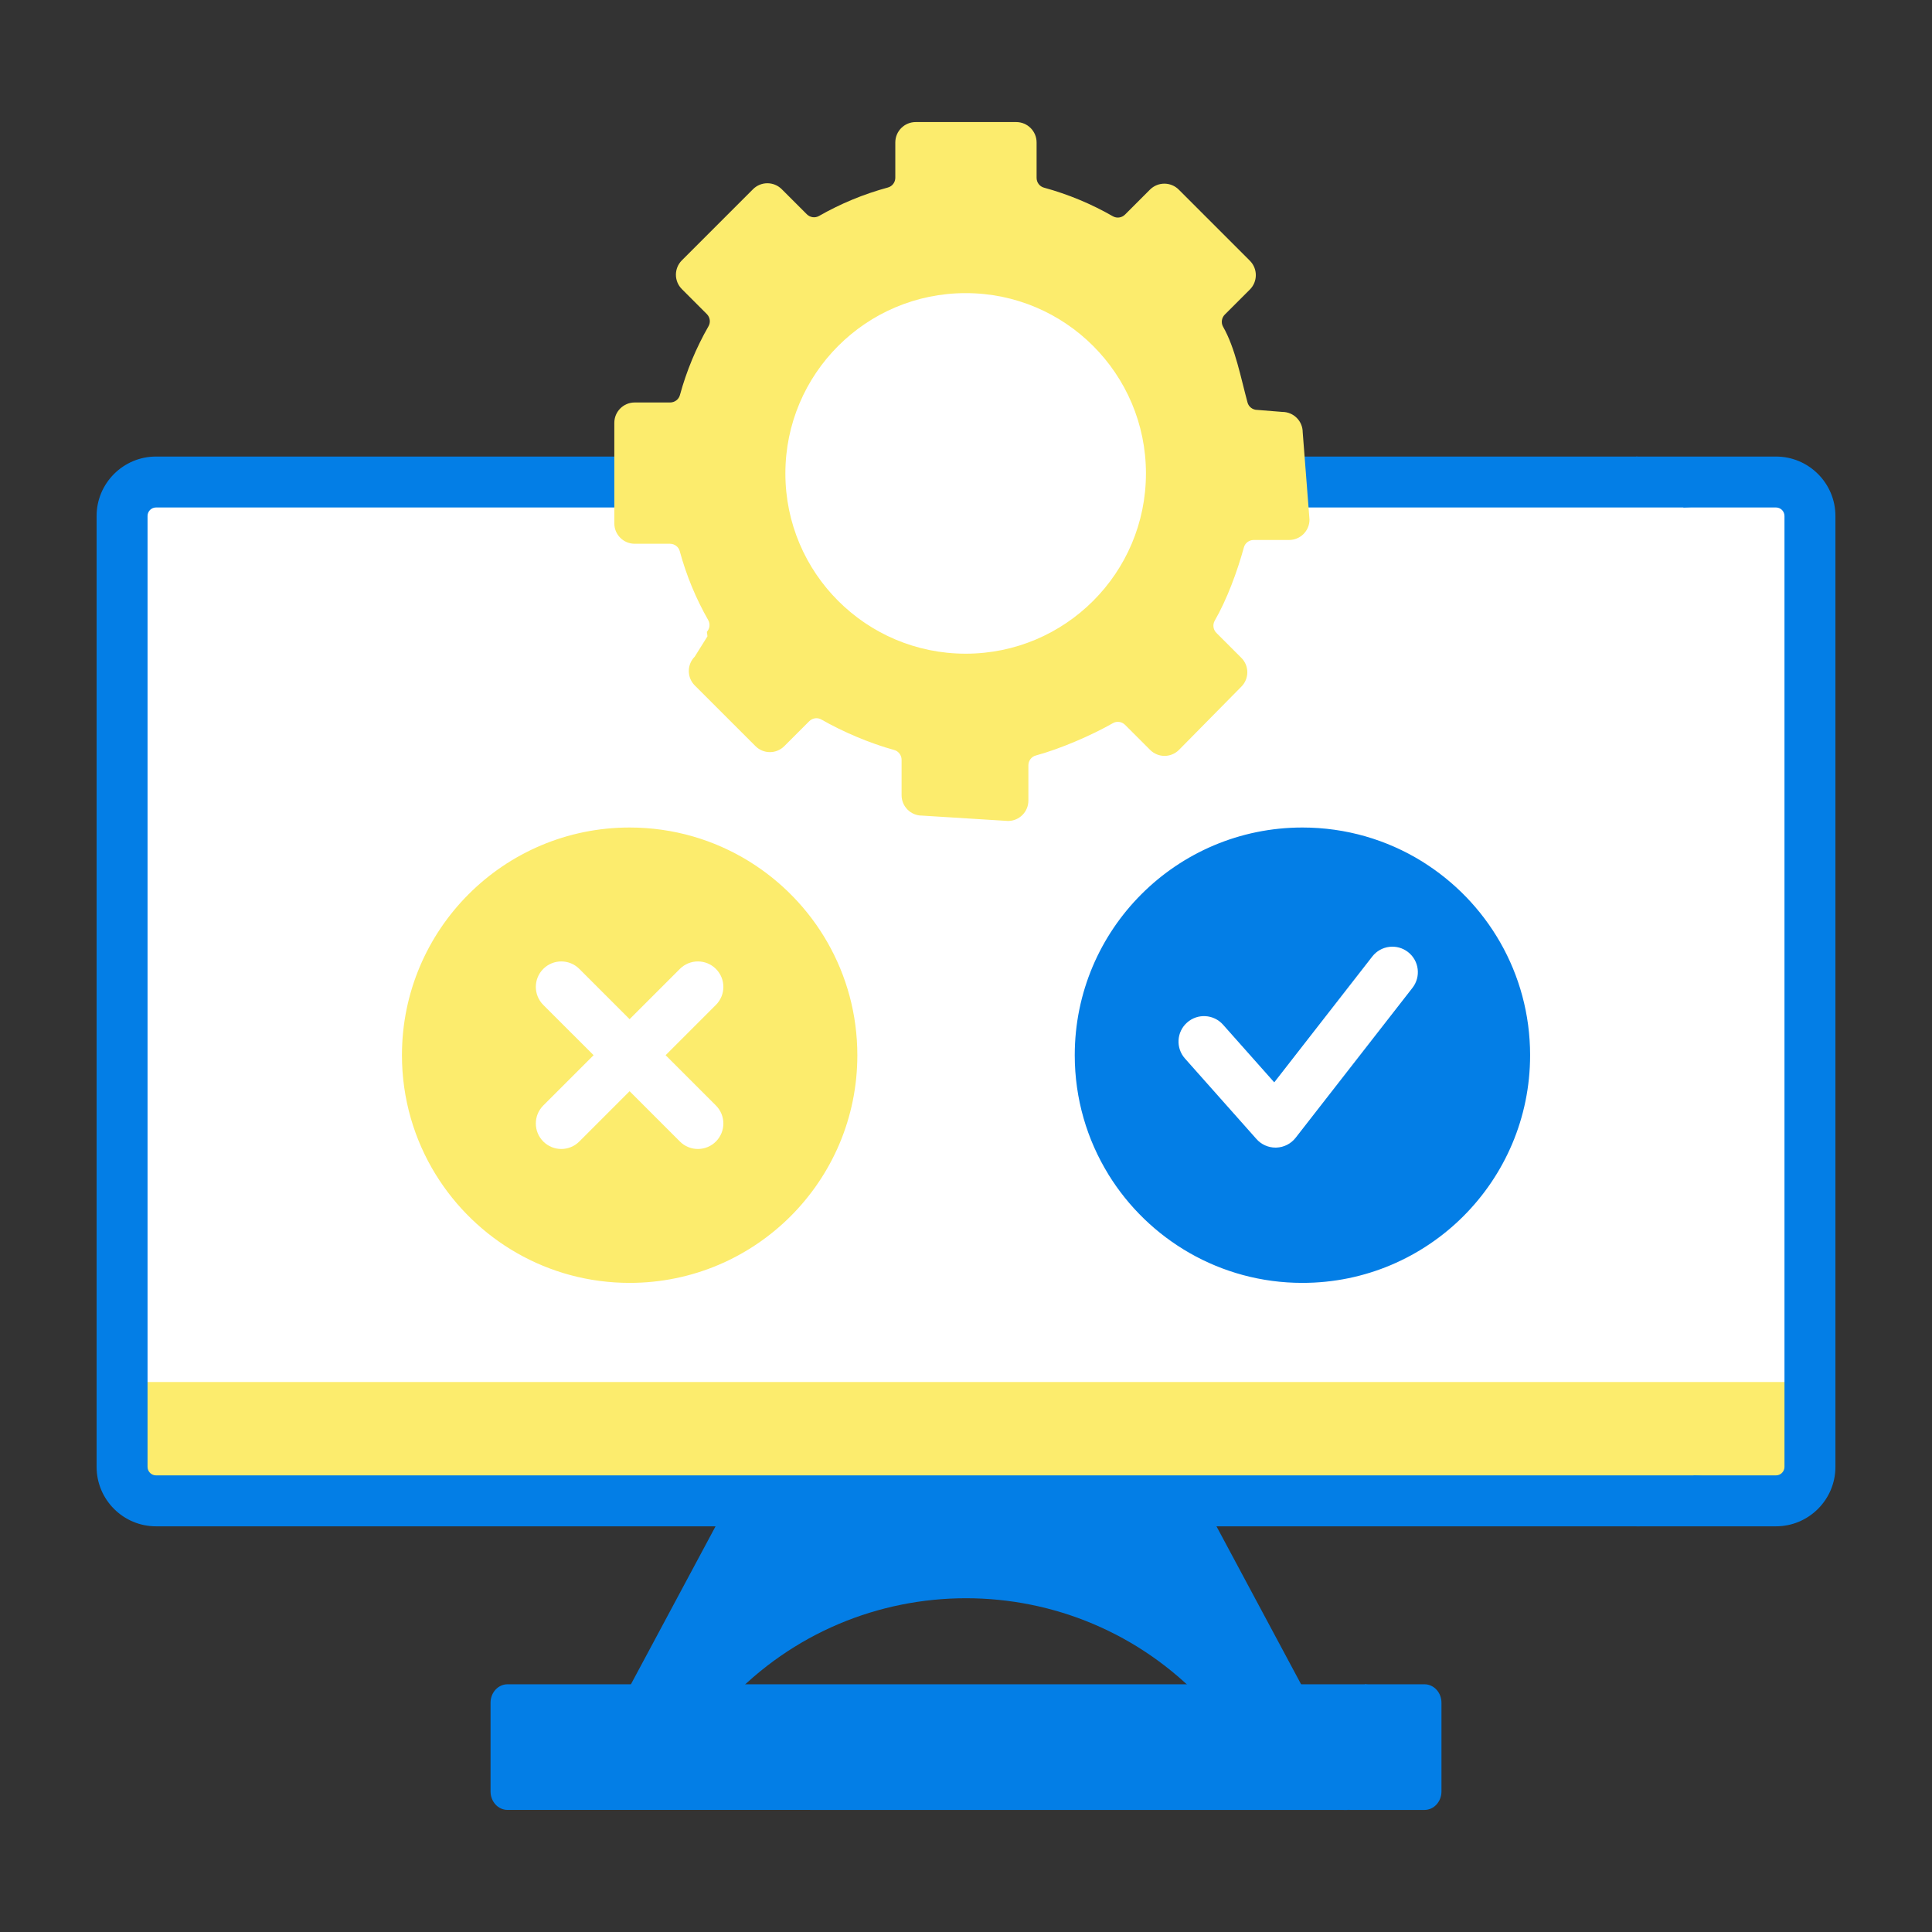
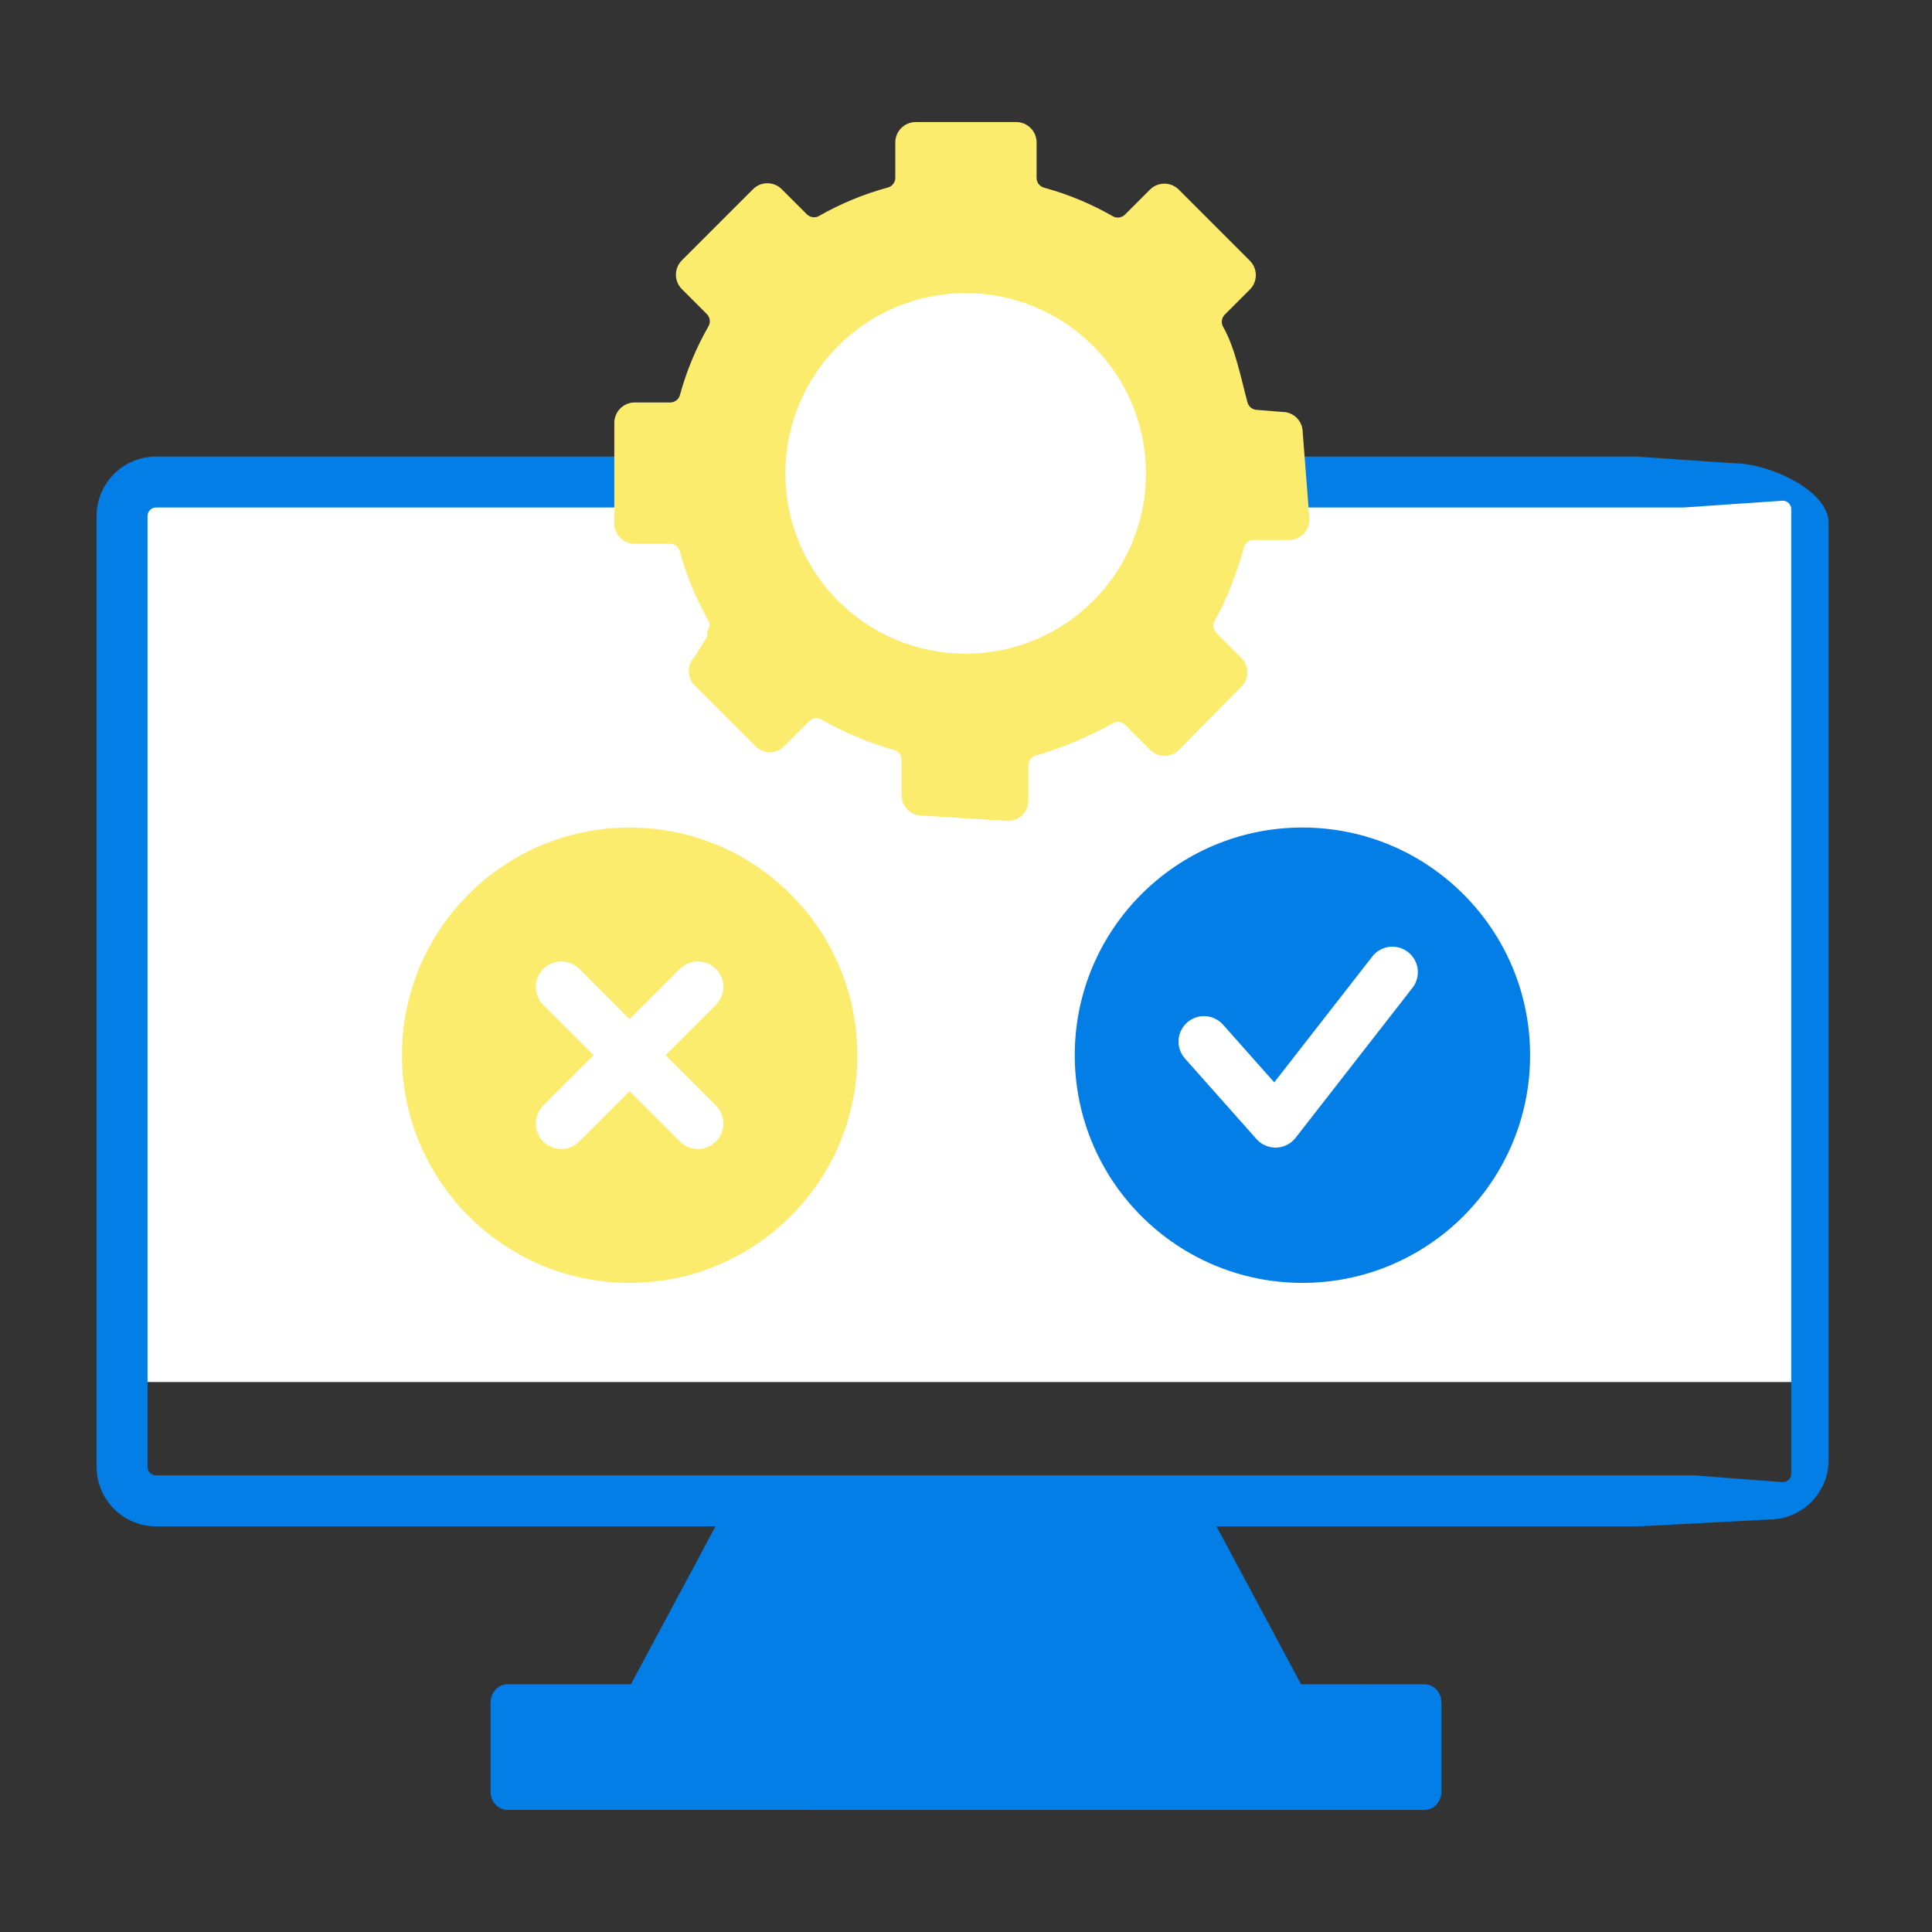
<svg xmlns="http://www.w3.org/2000/svg" width="100" height="100" viewBox="0 0 100 100" fill="none">
  <rect x="0" y="0" width="100" height="100" fill="#333333" stroke="none" />
-   <path d="M93.172 71V77.152H6.828V71L55.782 71L93.172 71Z" fill="#FCEC6D" />
  <path d="M93.172 25.471V71.533H6.828V25.471H37.442C37.442 25.471 39.069 36.471 49.824 36.471C60.579 36.471 61.241 25.471 61.241 25.471H93.172Z" fill="white" />
-   <path d="M67.461 87.395L62.305 88.05C55.639 80.949 44.363 80.949 37.696 88.05L32.488 87.493L37.742 77.686H62.26L67.461 87.395Z" fill="#037EE6" />
+   <path d="M67.461 87.395L62.305 88.05L32.488 87.493L37.742 77.686H62.26L67.461 87.395Z" fill="#037EE6" />
  <path d="M89.814 23.982L84.683 23.631H62.366V26.267H87.142L92.275 25.916C92.518 25.916 92.715 26.113 92.715 26.355V76.277C92.715 76.519 92.518 76.717 92.275 76.717L87.669 76.365H8.076C7.834 76.365 7.637 76.168 7.637 75.925V26.707C7.637 26.465 7.834 26.267 8.076 26.267H37.021V23.631H8.076C6.38 23.631 5 25.011 5 26.707V75.925C5 77.622 6.38 79.002 8.076 79.002H84.683H84.859L91.572 78.65C93.268 78.65 94.648 77.27 94.648 75.574V27.058C94.648 25.362 91.511 23.982 89.814 23.982Z" fill="#037EE6" />
  <path d="M73.38 93.33L69.711 93.682H69.535L26.27 93.681C25.784 93.681 25.391 93.253 25.391 92.726V88.133C25.391 87.605 25.784 87.178 26.27 87.178H70.638L73.38 87.529C73.865 87.529 74.258 87.957 74.258 88.485V92.375C74.258 92.902 73.865 93.33 73.38 93.33Z" fill="#037EE6" />
  <path d="M74.61 88.133V92.726C74.61 93.254 74.217 93.682 73.731 93.682H69.535C70.556 93.682 70.638 92.695 70.638 92.241V87.178H73.731C74.217 87.178 74.61 87.606 74.61 88.133Z" fill="#037EE6" />
-   <path d="M95.001 75.925V26.707C95.001 25.011 93.621 23.631 91.924 23.631H84.684C84.684 23.631 86.085 24.651 87.142 26.267H91.924C92.167 26.267 92.364 26.465 92.364 26.707V75.925C92.364 76.168 92.167 76.365 91.924 76.365H87.67C86.926 77.741 85.667 79.002 84.684 79.002H91.924C93.621 79.002 95.001 77.622 95.001 75.925Z" fill="#037EE6" />
  <path d="M49.788 36.666C56.238 36.666 61.467 31.438 61.467 24.988C61.467 18.538 56.238 13.309 49.788 13.309C43.338 13.309 38.109 18.538 38.109 24.988C38.109 31.438 43.338 36.666 49.788 36.666Z" fill="white" />
  <path d="M66.373 21.321L65.079 21.217C64.843 21.217 64.633 21.062 64.572 20.835C64.229 19.574 63.941 18.022 63.307 16.912C63.191 16.708 63.229 16.45 63.395 16.283L64.693 14.986C65.104 14.574 65.104 13.907 64.693 13.495L61.014 9.816C60.602 9.403 59.934 9.403 59.521 9.816L58.232 11.106C58.065 11.273 57.806 11.311 57.602 11.194C56.493 10.558 55.296 10.057 54.036 9.713C53.809 9.651 53.654 9.442 53.654 9.206V7.373C53.654 6.791 53.181 6.318 52.599 6.318H47.396C46.813 6.318 46.341 6.791 46.341 7.373V9.198C46.341 9.434 46.186 9.644 45.958 9.705C44.697 10.047 43.501 10.545 42.391 11.179C42.186 11.296 41.929 11.257 41.762 11.091L40.465 9.795C40.053 9.382 39.386 9.382 38.974 9.795L35.295 13.474C34.882 13.886 34.882 14.553 35.295 14.965L36.585 16.256C36.752 16.423 36.79 16.681 36.672 16.886C36.037 17.995 35.536 19.19 35.192 20.451C35.13 20.677 34.92 20.832 34.685 20.832H32.852C32.269 20.832 31.797 21.305 31.797 21.887V27.09C31.797 27.673 32.269 28.145 32.852 28.145H34.677C34.913 28.145 35.123 28.3 35.184 28.528C35.526 29.79 36.024 30.987 36.657 32.097C36.77 32.293 36.737 32.538 36.587 32.705C36.587 32.705 36.623 32.93 36.617 32.937L35.961 33.986C35.55 34.399 35.55 35.067 35.961 35.478L39.105 38.621C39.516 39.033 40.184 39.033 40.595 38.621L41.886 37.33C42.053 37.163 42.312 37.125 42.516 37.243C43.625 37.879 45.024 38.475 46.285 38.82C46.511 38.882 46.666 39.092 46.666 39.327V41.16C46.666 41.743 47.138 42.215 47.721 42.215L52.174 42.493C52.757 42.493 53.229 42.021 53.229 41.438V39.612C53.229 39.377 53.384 39.167 53.612 39.105C54.874 38.763 56.495 38.064 57.605 37.43C57.809 37.313 58.067 37.352 58.233 37.518L59.531 38.815C59.942 39.228 60.61 39.228 61.023 38.815L64.252 35.541C64.664 35.129 64.664 34.462 64.252 34.05L62.961 32.759C62.794 32.592 62.756 32.334 62.873 32.129C63.51 31.02 64.038 29.591 64.384 28.331C64.446 28.104 64.656 27.949 64.891 27.949H66.724C67.307 27.949 67.779 27.477 67.779 26.895L67.428 22.375C67.428 21.793 66.956 21.321 66.373 21.321ZM49.983 33.835C44.83 33.835 40.651 29.659 40.651 24.505C40.651 19.351 44.83 15.172 49.983 15.172C55.136 15.172 59.314 19.351 59.314 24.505C59.314 29.659 55.136 33.835 49.983 33.835Z" fill="#FCEC6D" />
  <path d="M43.574 54.617C43.574 61.126 38.989 65.696 32.481 65.696C28.235 65.696 25.384 63.636 22.55 60.789C21.444 58.994 20.805 56.88 20.805 54.617C20.805 48.108 26.081 42.832 32.59 42.832C34.853 42.832 36.967 43.47 38.763 44.576C41.588 47.208 43.574 50.372 43.574 54.617Z" fill="#FCEC6D" />
  <path d="M44.376 54.618C44.376 61.125 39.099 66.402 32.591 66.402C28.346 66.402 24.625 64.157 22.551 60.789C24.347 61.897 26.46 62.535 28.724 62.535C35.233 62.535 40.509 57.26 40.509 50.751C40.509 48.486 39.87 46.374 38.763 44.577C42.131 46.651 44.376 50.373 44.376 54.618Z" fill="#FCEC6D" />
  <path d="M34.452 54.617L37.055 52.014C37.57 51.499 37.57 50.664 37.055 50.15C36.54 49.635 35.706 49.635 35.191 50.15L32.588 52.753L29.985 50.15C29.47 49.635 28.635 49.635 28.12 50.15C27.606 50.665 27.606 51.499 28.12 52.014L30.724 54.617L28.12 57.22C27.606 57.735 27.606 58.57 28.12 59.084C28.378 59.342 28.715 59.471 29.053 59.471C29.39 59.471 29.727 59.342 29.985 59.084L32.588 56.481L35.191 59.084C35.448 59.342 35.786 59.471 36.123 59.471C36.46 59.471 36.798 59.342 37.055 59.084C37.57 58.57 37.57 57.735 37.055 57.22L34.452 54.617Z" fill="white" />
  <path d="M78.465 54.617C78.465 61.126 73.556 65.671 67.047 65.671C62.801 65.671 60.029 63.801 57.372 60.788C56.267 58.993 55.629 56.88 55.629 54.617C55.629 48.108 60.905 42.832 67.414 42.832C69.676 42.832 71.79 43.47 73.585 44.575C76.619 47.259 78.465 50.371 78.465 54.617Z" fill="#037EE6" />
  <path d="M79.198 54.618C79.198 61.125 73.921 66.402 67.412 66.402C63.167 66.402 59.445 64.156 57.371 60.788C59.166 61.893 61.279 62.532 63.541 62.532C70.05 62.532 75.325 57.255 75.325 50.745C75.325 48.483 74.687 46.37 73.583 44.575C76.951 46.65 79.198 50.371 79.198 54.618Z" fill="#037EE6" />
  <path d="M66.021 59.4C65.645 59.4 65.285 59.239 65.035 58.957L61.333 54.788C60.849 54.243 60.898 53.41 61.443 52.927C61.987 52.443 62.821 52.493 63.304 53.037L65.955 56.022L71.03 49.508C71.477 48.934 72.306 48.831 72.88 49.279C73.455 49.726 73.557 50.554 73.11 51.129L67.061 58.892C66.82 59.201 66.455 59.387 66.063 59.399C66.049 59.399 66.035 59.4 66.021 59.4Z" fill="white" />
</svg>